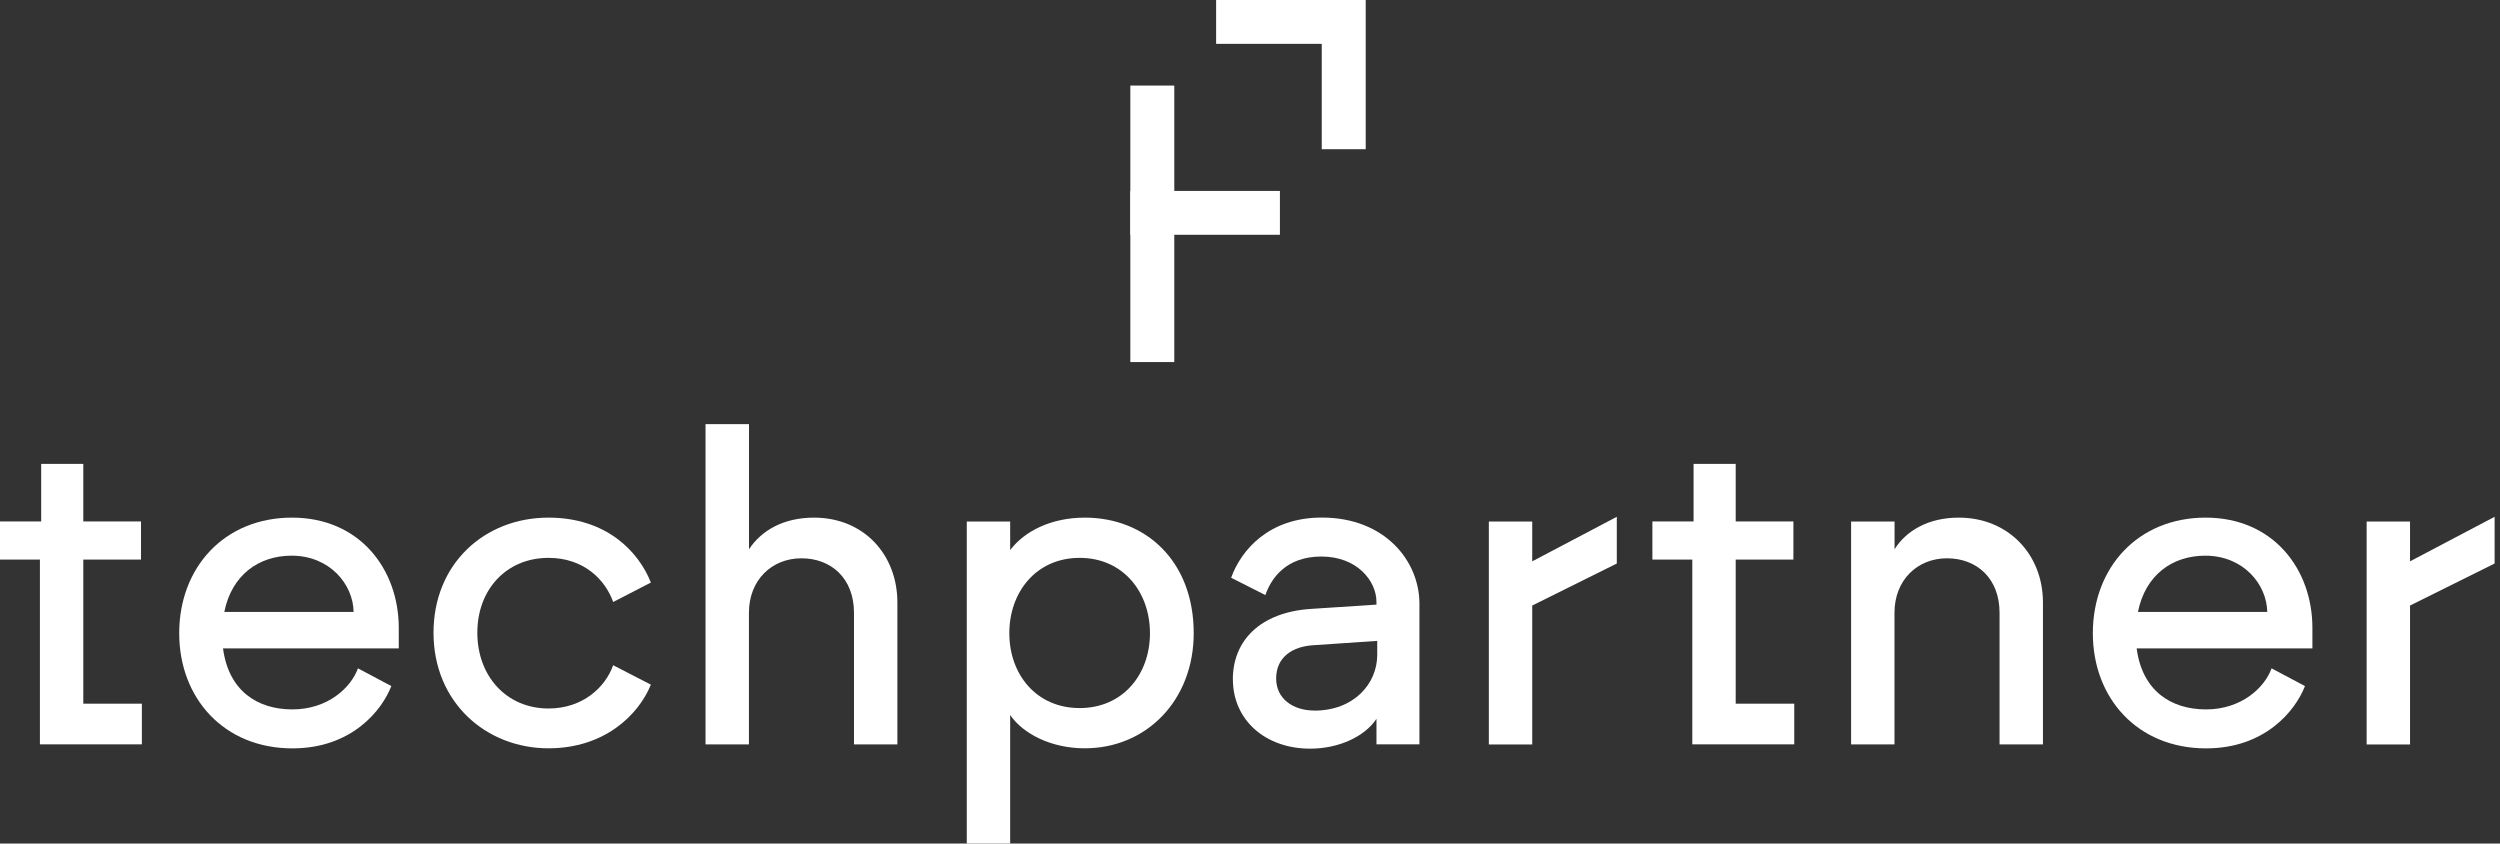
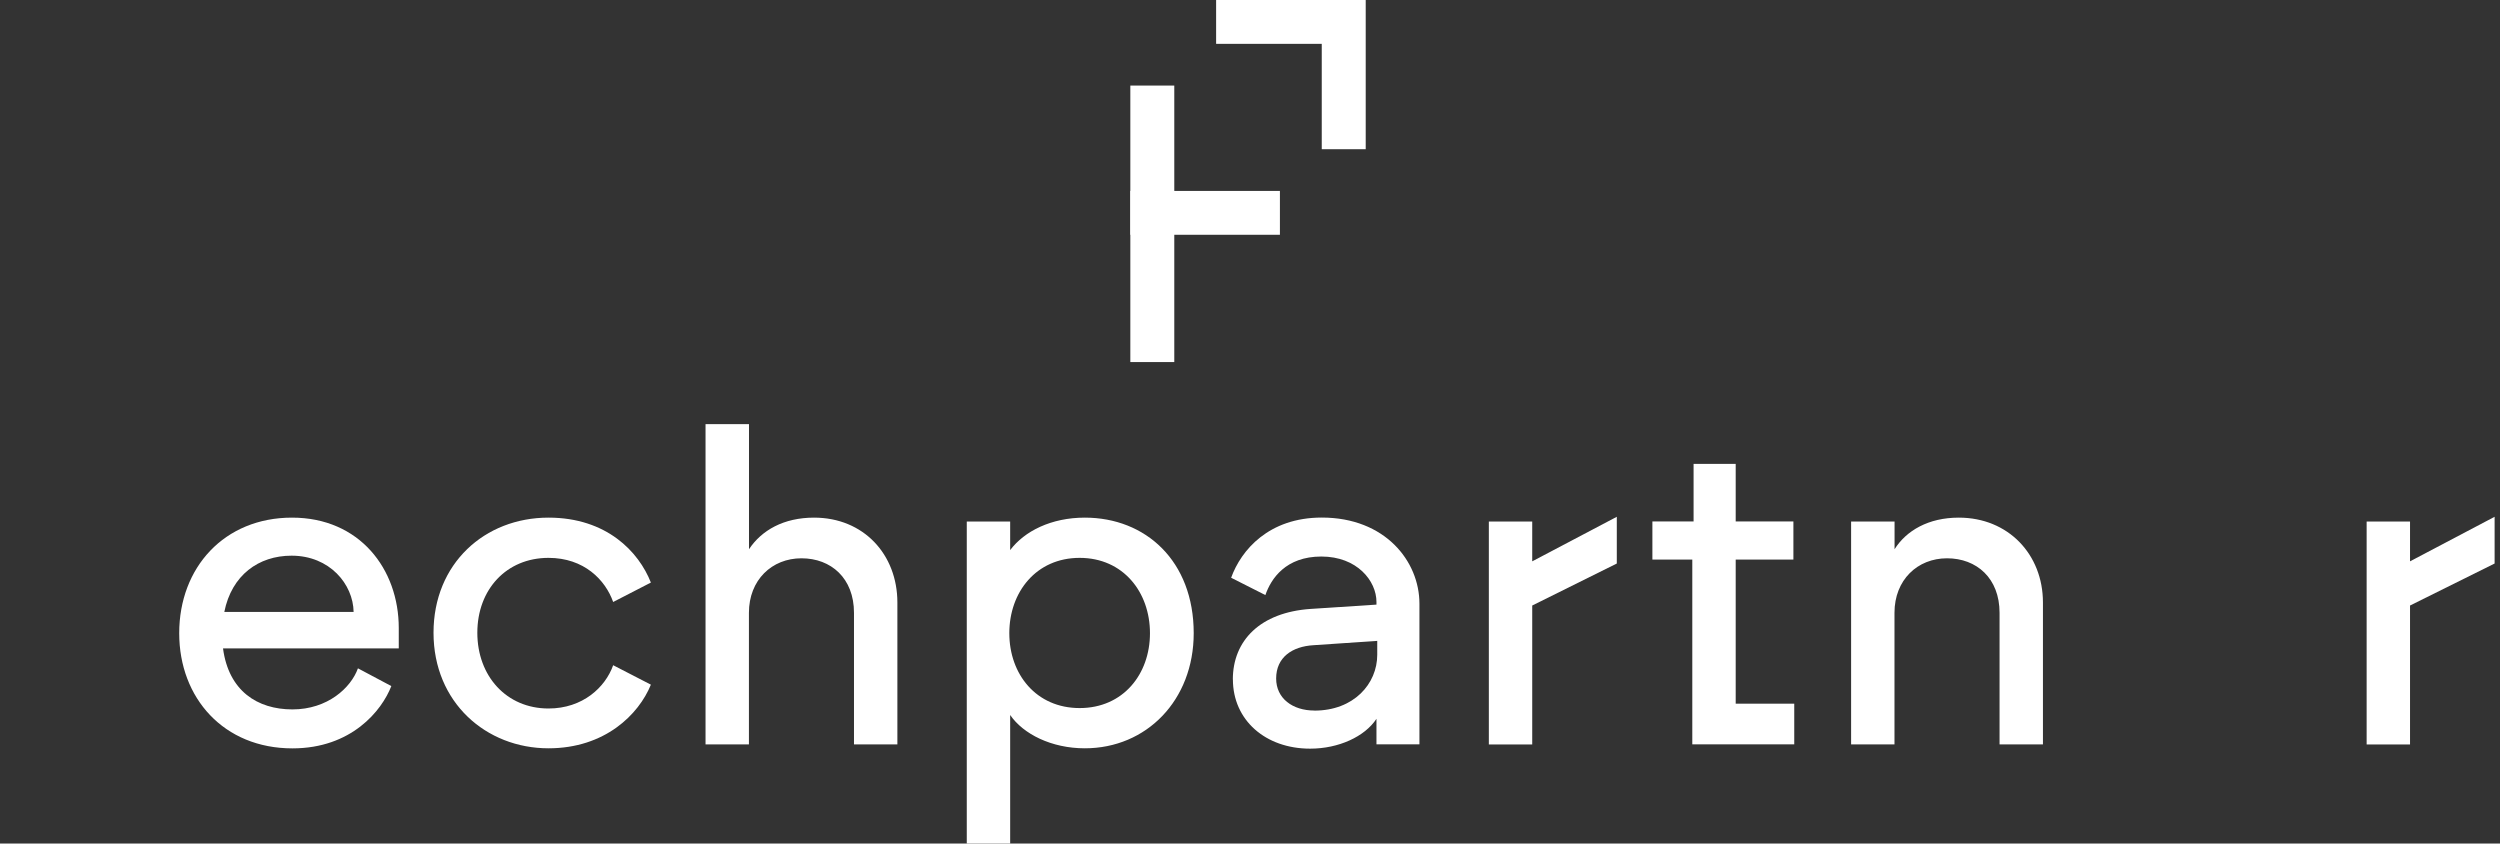
<svg xmlns="http://www.w3.org/2000/svg" width="326" height="110" viewBox="0 0 326 110" fill="none">
  <rect x="0" y="0" width="326" height="110" fill="#333333" stroke="none" />
-   <path d="M5.205 72.968H0V67.997H5.371V60.491H10.862V67.997H18.387V72.968H10.862V91.76H18.498V97.063H5.205V72.968Z" fill="white" />
-   <path d="M23.369 82.567C23.369 73.991 29.258 67.499 38.077 67.499C46.897 67.499 51.999 74.212 51.999 81.894V84.549H29.082C29.813 90.082 33.547 92.507 38.133 92.507C42.718 92.507 45.769 89.686 46.675 87.15L51.029 89.464C49.781 92.683 45.824 97.588 38.133 97.588C29.193 97.588 23.369 91.041 23.369 82.576V82.567ZM46.111 79.8C46.055 76.186 42.995 72.46 38.022 72.46C33.723 72.46 30.21 74.996 29.249 79.8H46.111Z" fill="white" />
+   <path d="M23.369 82.567C23.369 73.991 29.258 67.499 38.077 67.499C46.897 67.499 51.999 74.212 51.999 81.894V84.549H29.082C29.813 90.082 33.547 92.507 38.133 92.507C42.718 92.507 45.769 89.686 46.675 87.15L51.029 89.464C49.781 92.683 45.824 97.588 38.133 97.588C29.193 97.588 23.369 91.041 23.369 82.576ZM46.111 79.8C46.055 76.186 42.995 72.46 38.022 72.46C33.723 72.46 30.21 74.996 29.249 79.8H46.111Z" fill="white" />
  <path d="M56.531 82.511C56.531 73.484 63.206 67.499 71.526 67.499C79.106 67.499 83.294 71.953 84.875 75.965L79.957 78.5C78.94 75.623 76.167 72.746 71.526 72.746C66.035 72.746 62.244 76.868 62.244 82.511C62.244 88.155 66.035 92.388 71.526 92.388C75.991 92.388 78.94 89.621 79.957 86.744L84.875 89.28C83.294 93.171 78.875 97.579 71.526 97.579C63.382 97.579 56.531 91.594 56.531 82.511Z" fill="white" />
  <path d="M92.011 55.309H97.669V71.621C99.314 69.141 102.199 67.499 106.155 67.499C112.608 67.499 117.018 72.294 117.018 78.565V97.072H111.36V79.911C111.36 75.393 108.365 72.802 104.51 72.802C100.655 72.802 97.66 75.623 97.66 79.911V97.072H92.002V55.309H92.011Z" fill="white" />
  <path d="M126.068 68.007H131.726V71.732C133.593 69.251 137.097 67.499 141.461 67.499C149.383 67.499 155.66 73.143 155.66 82.567C155.66 91.318 149.494 97.579 141.461 97.579C137.106 97.579 133.427 95.716 131.726 93.236V110H126.068V68.007ZM140.786 92.332C146.443 92.332 149.956 87.934 149.956 82.567C149.956 77.2 146.453 72.746 140.786 72.746C135.119 72.746 131.615 77.209 131.615 82.567C131.615 87.924 135.119 92.332 140.786 92.332Z" fill="white" />
  <path d="M160.762 88.607C160.762 83.526 164.33 79.856 170.894 79.404L179.491 78.842V78.5C179.491 75.734 176.949 72.571 172.308 72.571C167.668 72.571 165.745 75.448 165.005 77.597L160.54 75.338C161.844 71.723 165.458 67.49 172.364 67.49C180.628 67.49 185.094 73.189 185.094 78.722V97.063H179.491V93.734C177.966 96.048 174.573 97.625 170.838 97.625C165.014 97.625 160.771 93.9 160.771 88.598L160.762 88.607ZM171.393 92.664C176.542 92.664 179.593 89.169 179.593 85.379V83.572L171.273 84.135C168.5 84.3 166.41 85.711 166.41 88.478C166.41 91.078 168.564 92.655 171.393 92.655V92.664Z" fill="white" />
  <path d="M194.145 68.007H199.802V73.198L210.831 67.389V73.484L199.802 78.961V97.081H194.145V68.016V68.007Z" fill="white" />
  <path d="M220.676 72.968H215.472V67.997H220.843V60.491H226.334V67.997H233.859V72.968H226.334V91.76H233.97V97.063H220.676V72.968Z" fill="white" />
  <path d="M241.393 68.007H247.051V71.621C248.576 69.196 251.46 67.499 255.426 67.499C261.879 67.499 266.4 72.294 266.4 78.565V97.072H260.742V79.911C260.742 75.393 257.747 72.802 253.892 72.802C250.037 72.802 247.041 75.623 247.041 79.911V97.072H241.384V68.007H241.393Z" fill="white" />
-   <path d="M272.907 82.567C272.907 73.991 278.796 67.499 287.615 67.499C296.435 67.499 301.538 74.212 301.538 81.894V84.549H278.62C279.351 90.082 283.085 92.507 287.671 92.507C292.256 92.507 295.307 89.686 296.213 87.15L300.567 89.464C299.319 92.683 295.362 97.588 287.671 97.588C278.731 97.588 272.907 91.041 272.907 82.576V82.567ZM295.649 79.8C295.593 76.186 292.533 72.46 287.56 72.46C283.261 72.46 279.748 74.996 278.787 79.8H295.649Z" fill="white" />
  <path d="M308.61 68.007H314.268V73.198L325.297 67.389V73.484L314.268 78.961V97.081H308.61V68.016V68.007Z" fill="white" />
  <path d="M153.127 24.897H147.396V47.213H153.127V24.897Z" fill="white" />
  <path d="M178.088 19.457H172.356V5.717H158.582V0H178.088V19.457Z" fill="white" />
  <path d="M166.901 30.614H147.396V11.158H153.127V24.897H166.901V30.614Z" fill="white" />
</svg>